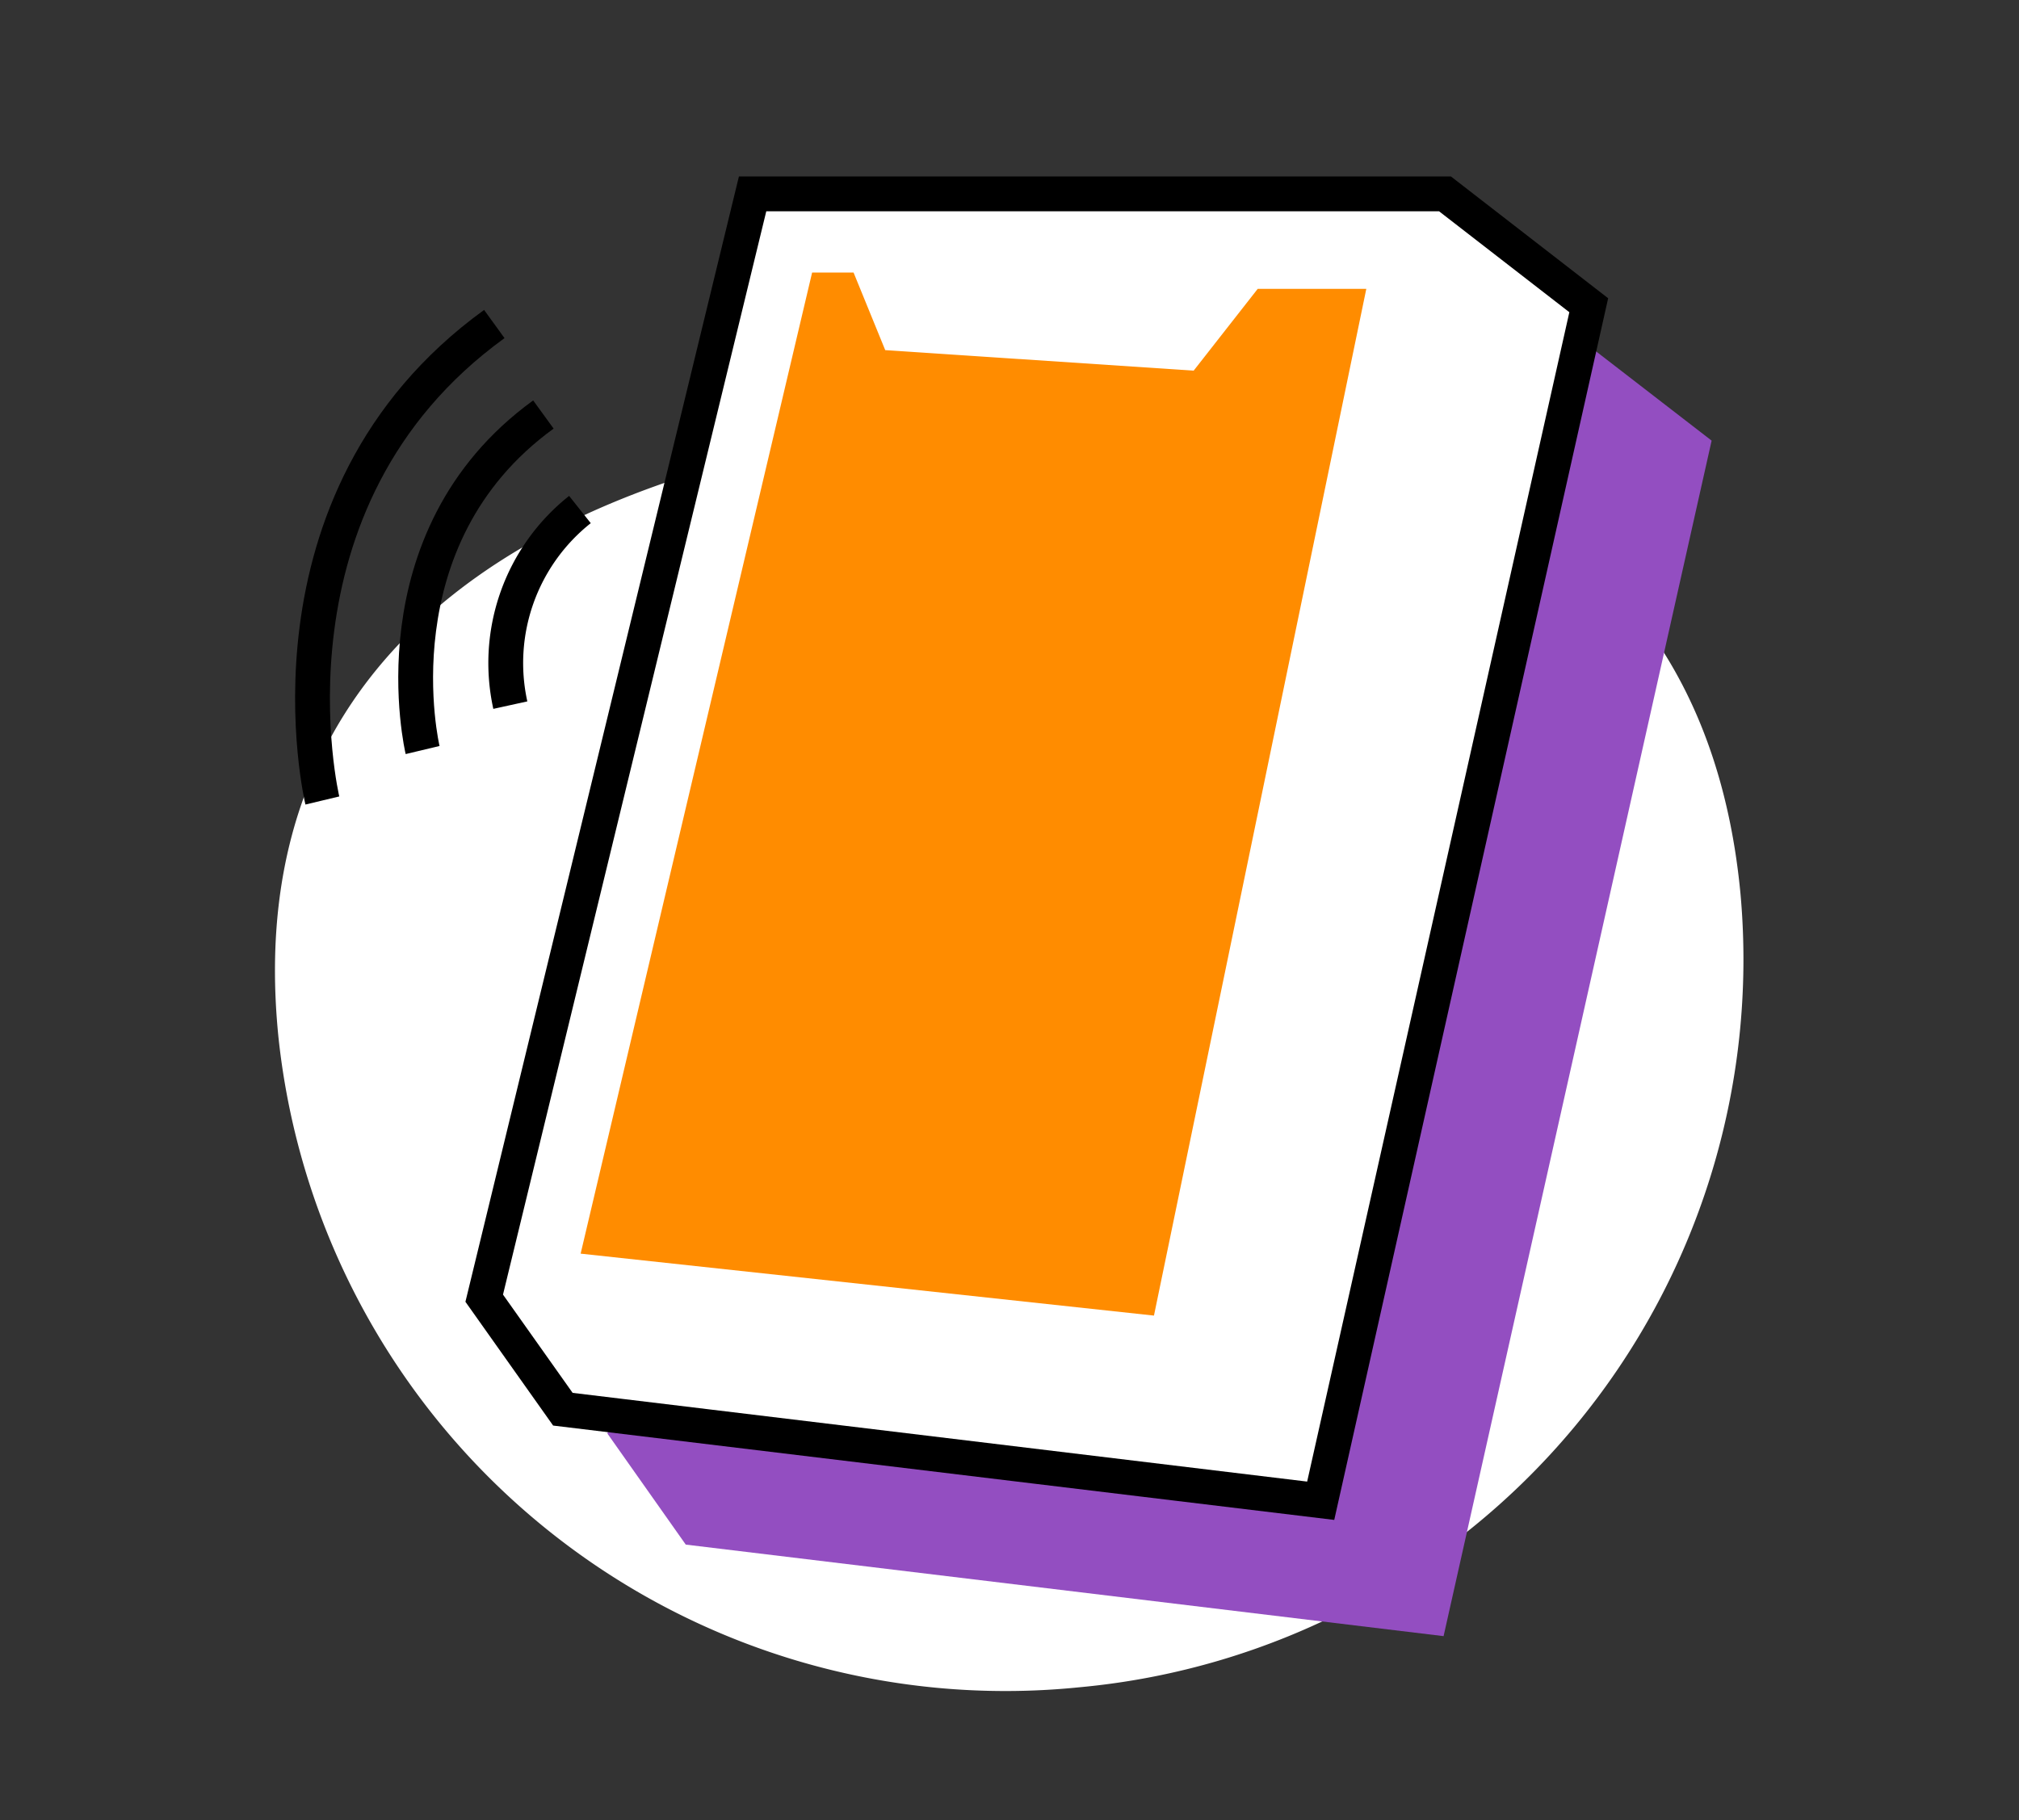
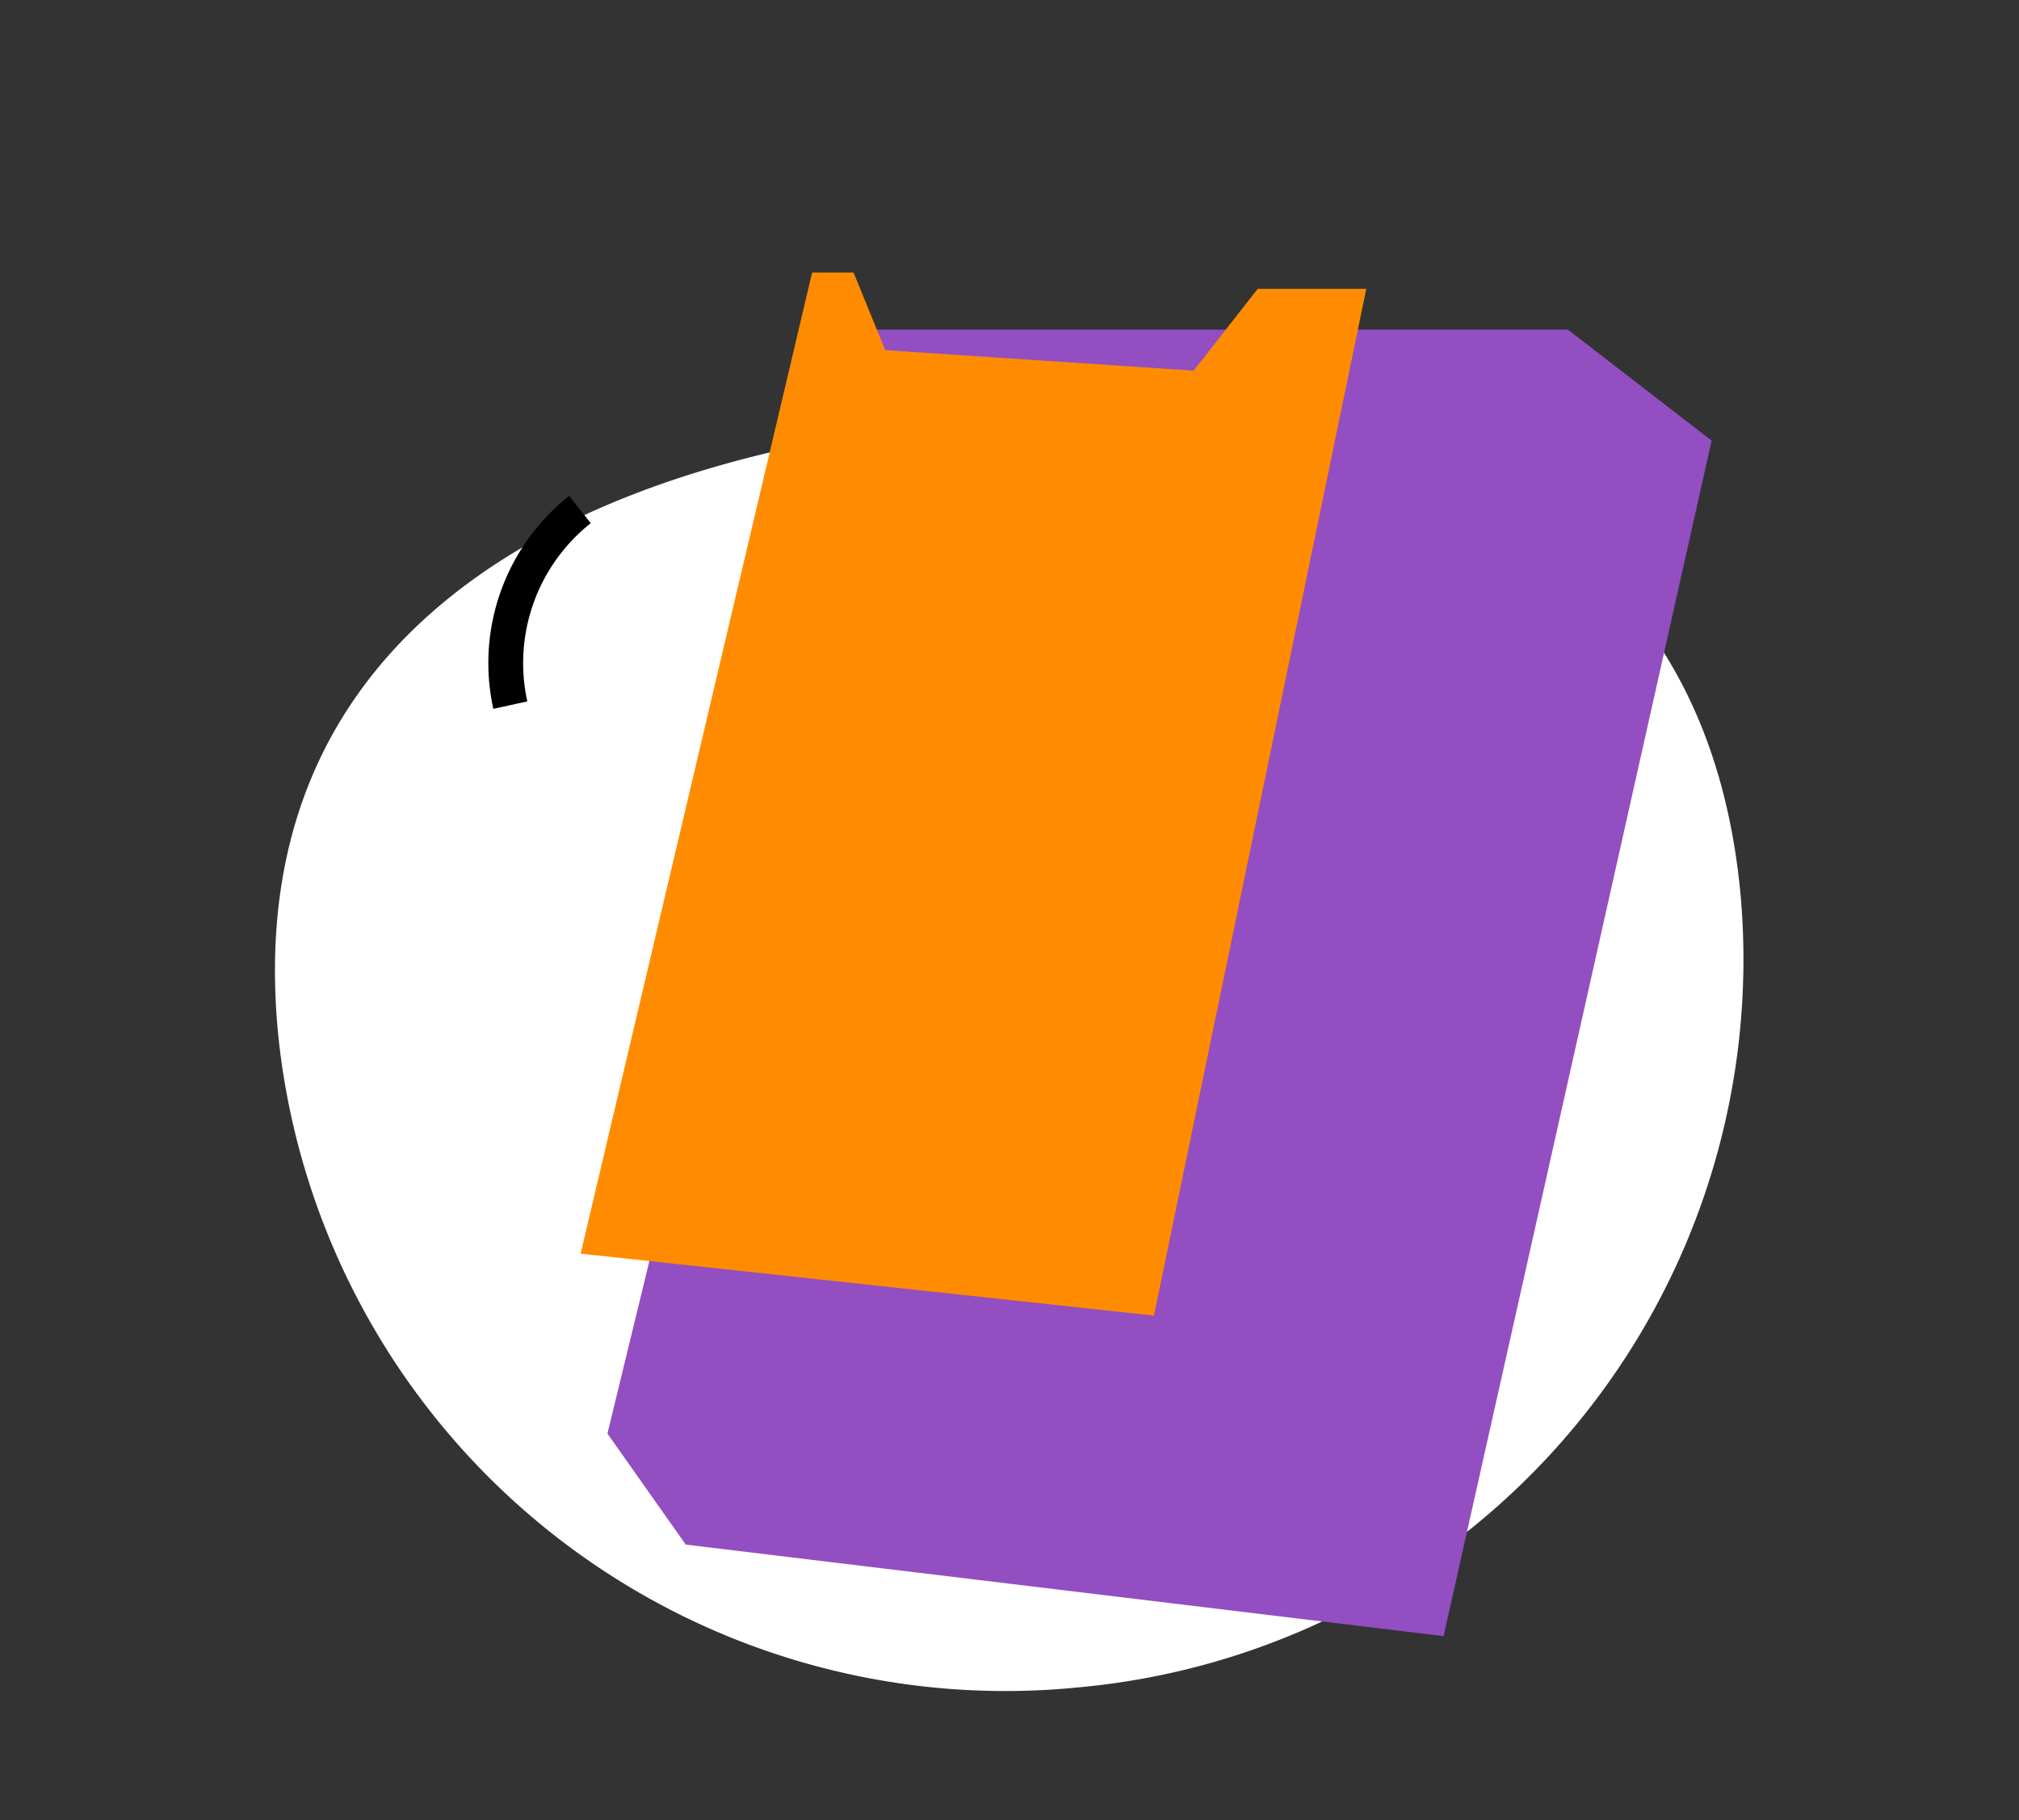
<svg xmlns="http://www.w3.org/2000/svg" viewBox="0 0 58 52.3">
  <rect x="0" y="0" width="58" height="52.3" fill="#333333" stroke="none" />
  <defs>
    <style>.cls-1,.cls-3{fill:#fff;}.cls-2{fill:#934ec1;}.cls-3,.cls-5{stroke:#000;stroke-miterlimit:10;}.cls-4{fill:#ff8c00;}.cls-5{fill:none;}</style>
  </defs>
  <g id="Layer_7" data-name="Layer 7">
    <path class="cls-1" d="M31,48.48A21,21,0,0,1,8,29.81C6.83,18.35,16,13.24,27.64,12.1S48.92,14.24,50,25.69A21,21,0,0,1,31,48.48Z" />
    <polygon class="cls-2" points="25.16 9.47 17.45 41.19 19.7 44.38 41.47 47.01 49.17 12.66 45.04 9.47 25.16 9.47" />
-     <polygon class="cls-3" points="21.62 5.57 13.91 37.3 16.17 40.49 37.94 43.12 45.64 8.77 41.51 5.57 21.62 5.57" />
    <polygon class="cls-4" points="16.68 36.02 23.33 7.83 24.52 7.83 25.43 10.06 34.29 10.65 36.13 8.3 39.25 8.3 33.15 37.8 16.68 36.02" />
    <path class="cls-5" d="M14.66,20.26a5.63,5.63,0,0,1,2-5.62" />
-     <path class="cls-5" d="M12.14,21.55s-1.45-6.07,3.47-9.64" />
-     <path class="cls-5" d="M9.26,23S7.2,14.38,14.2,9.31" />
  </g>
</svg>